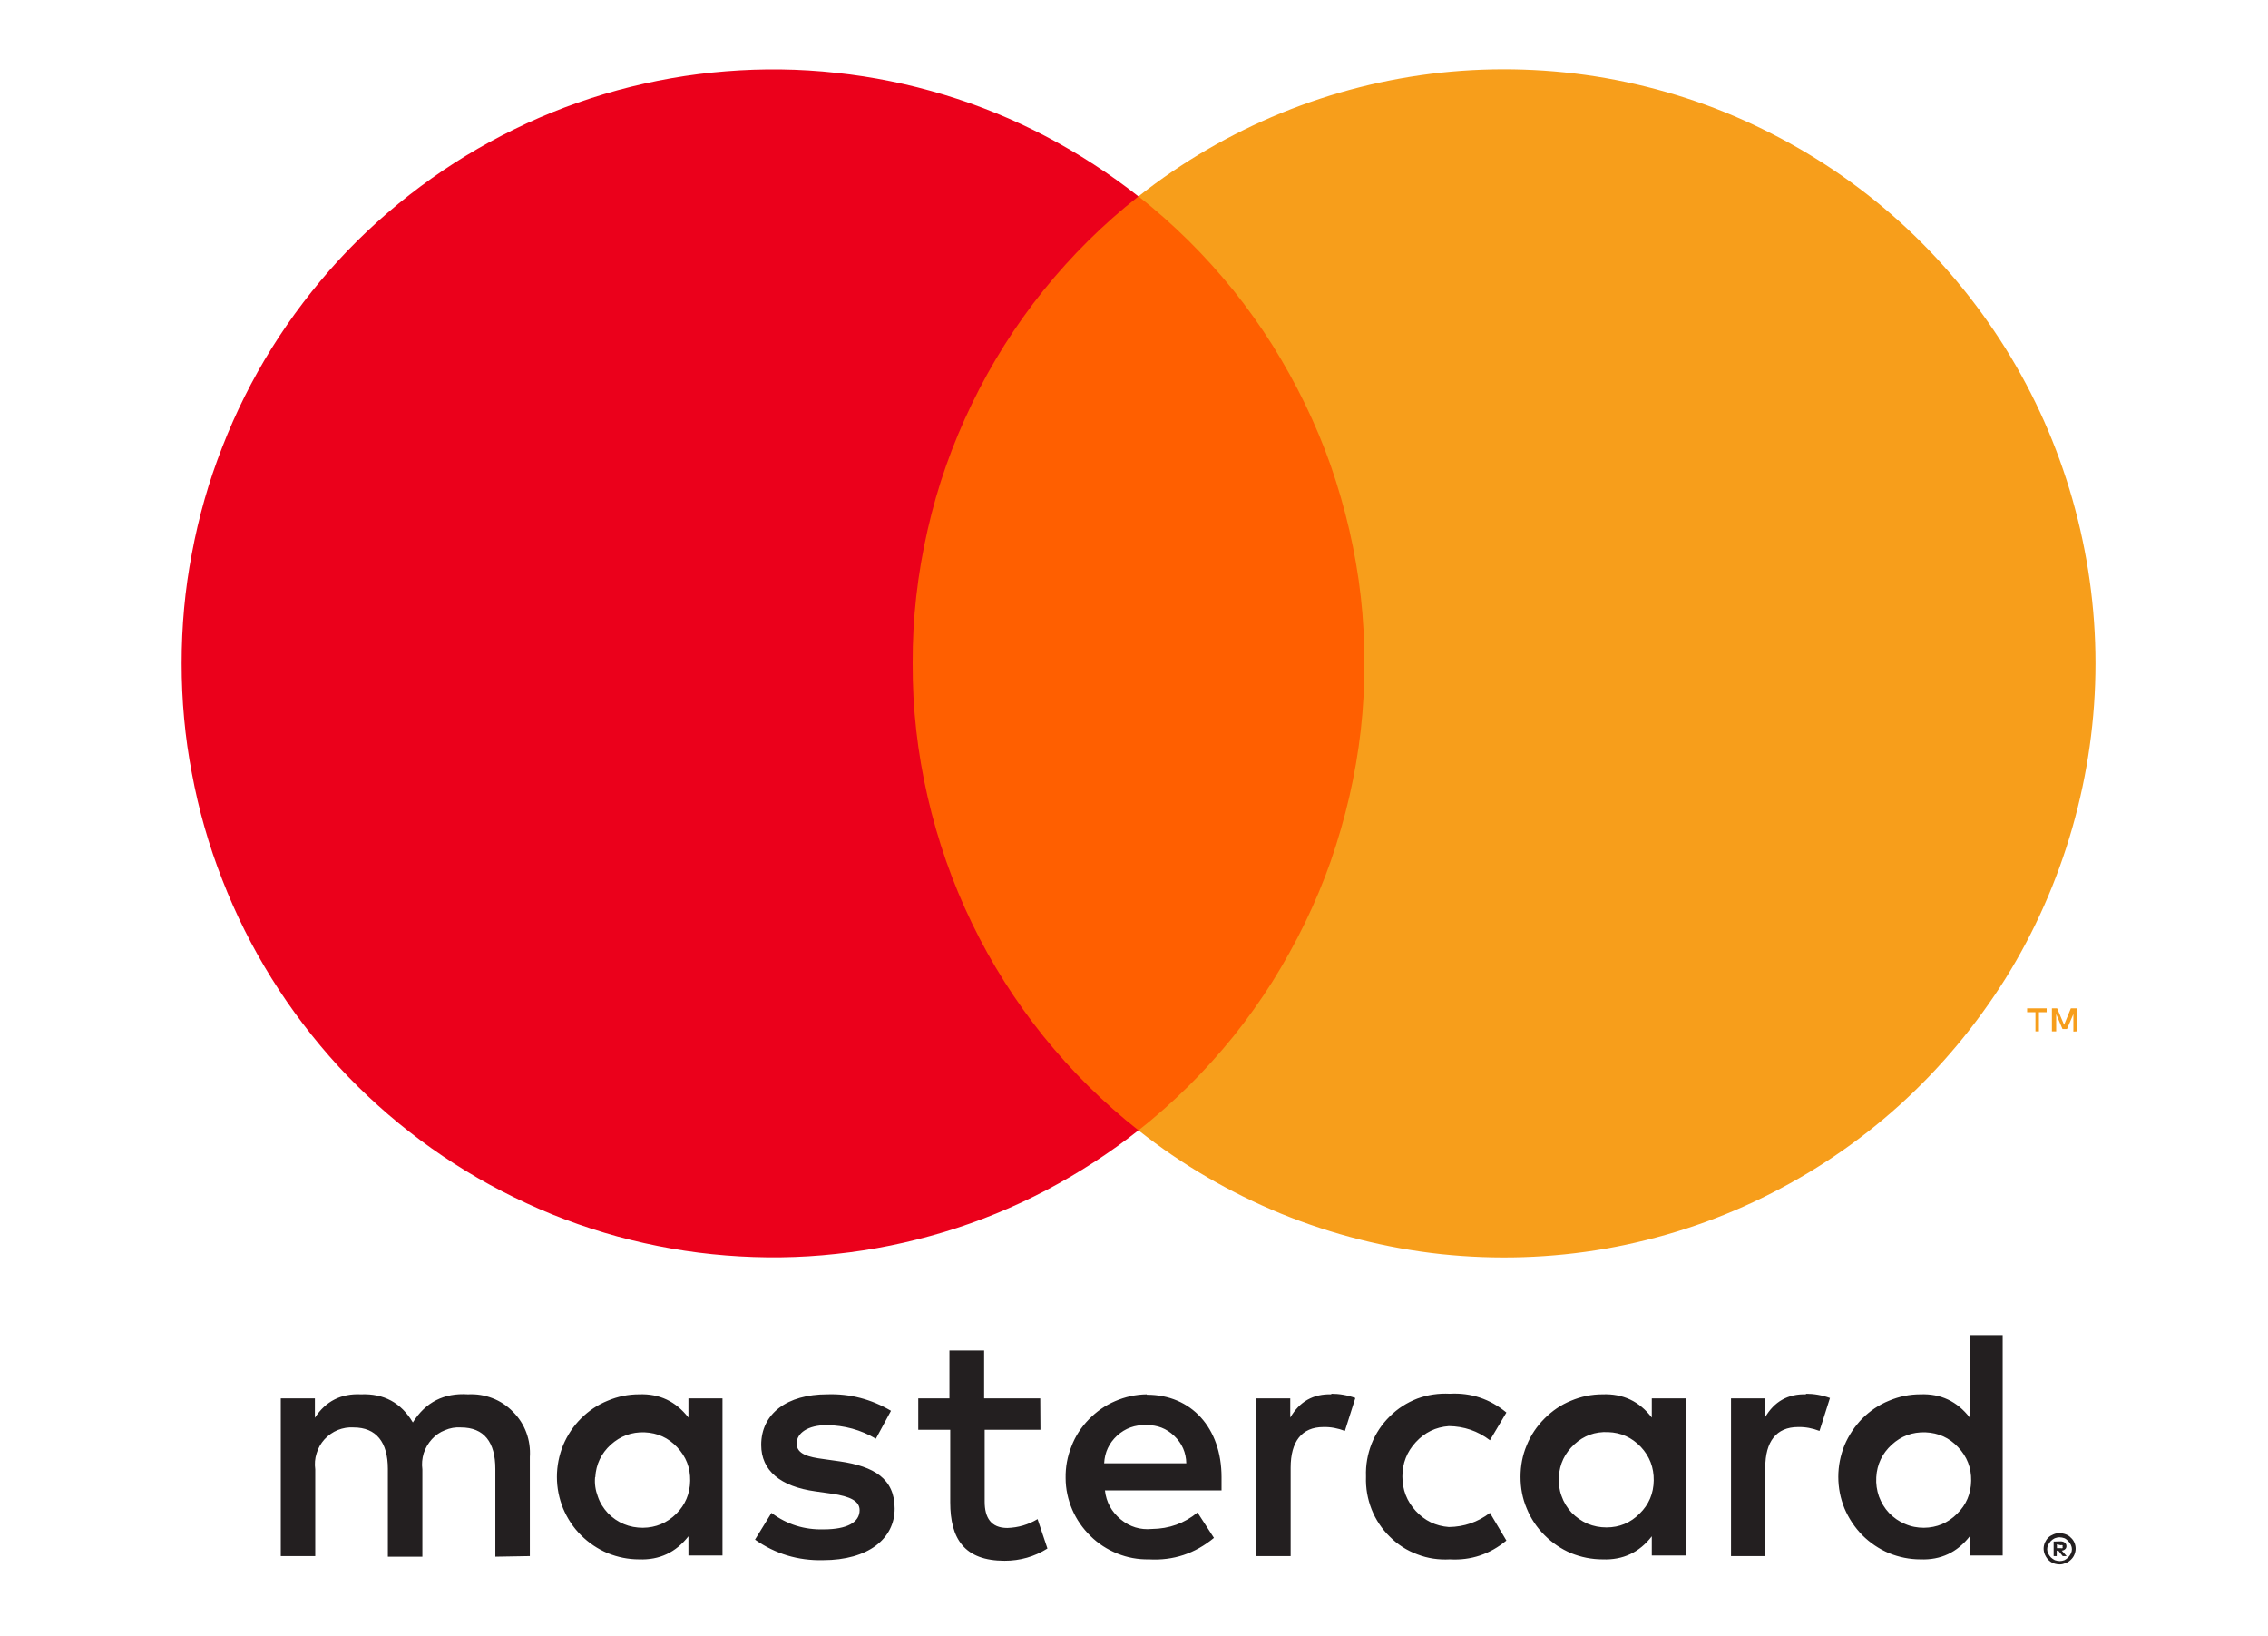
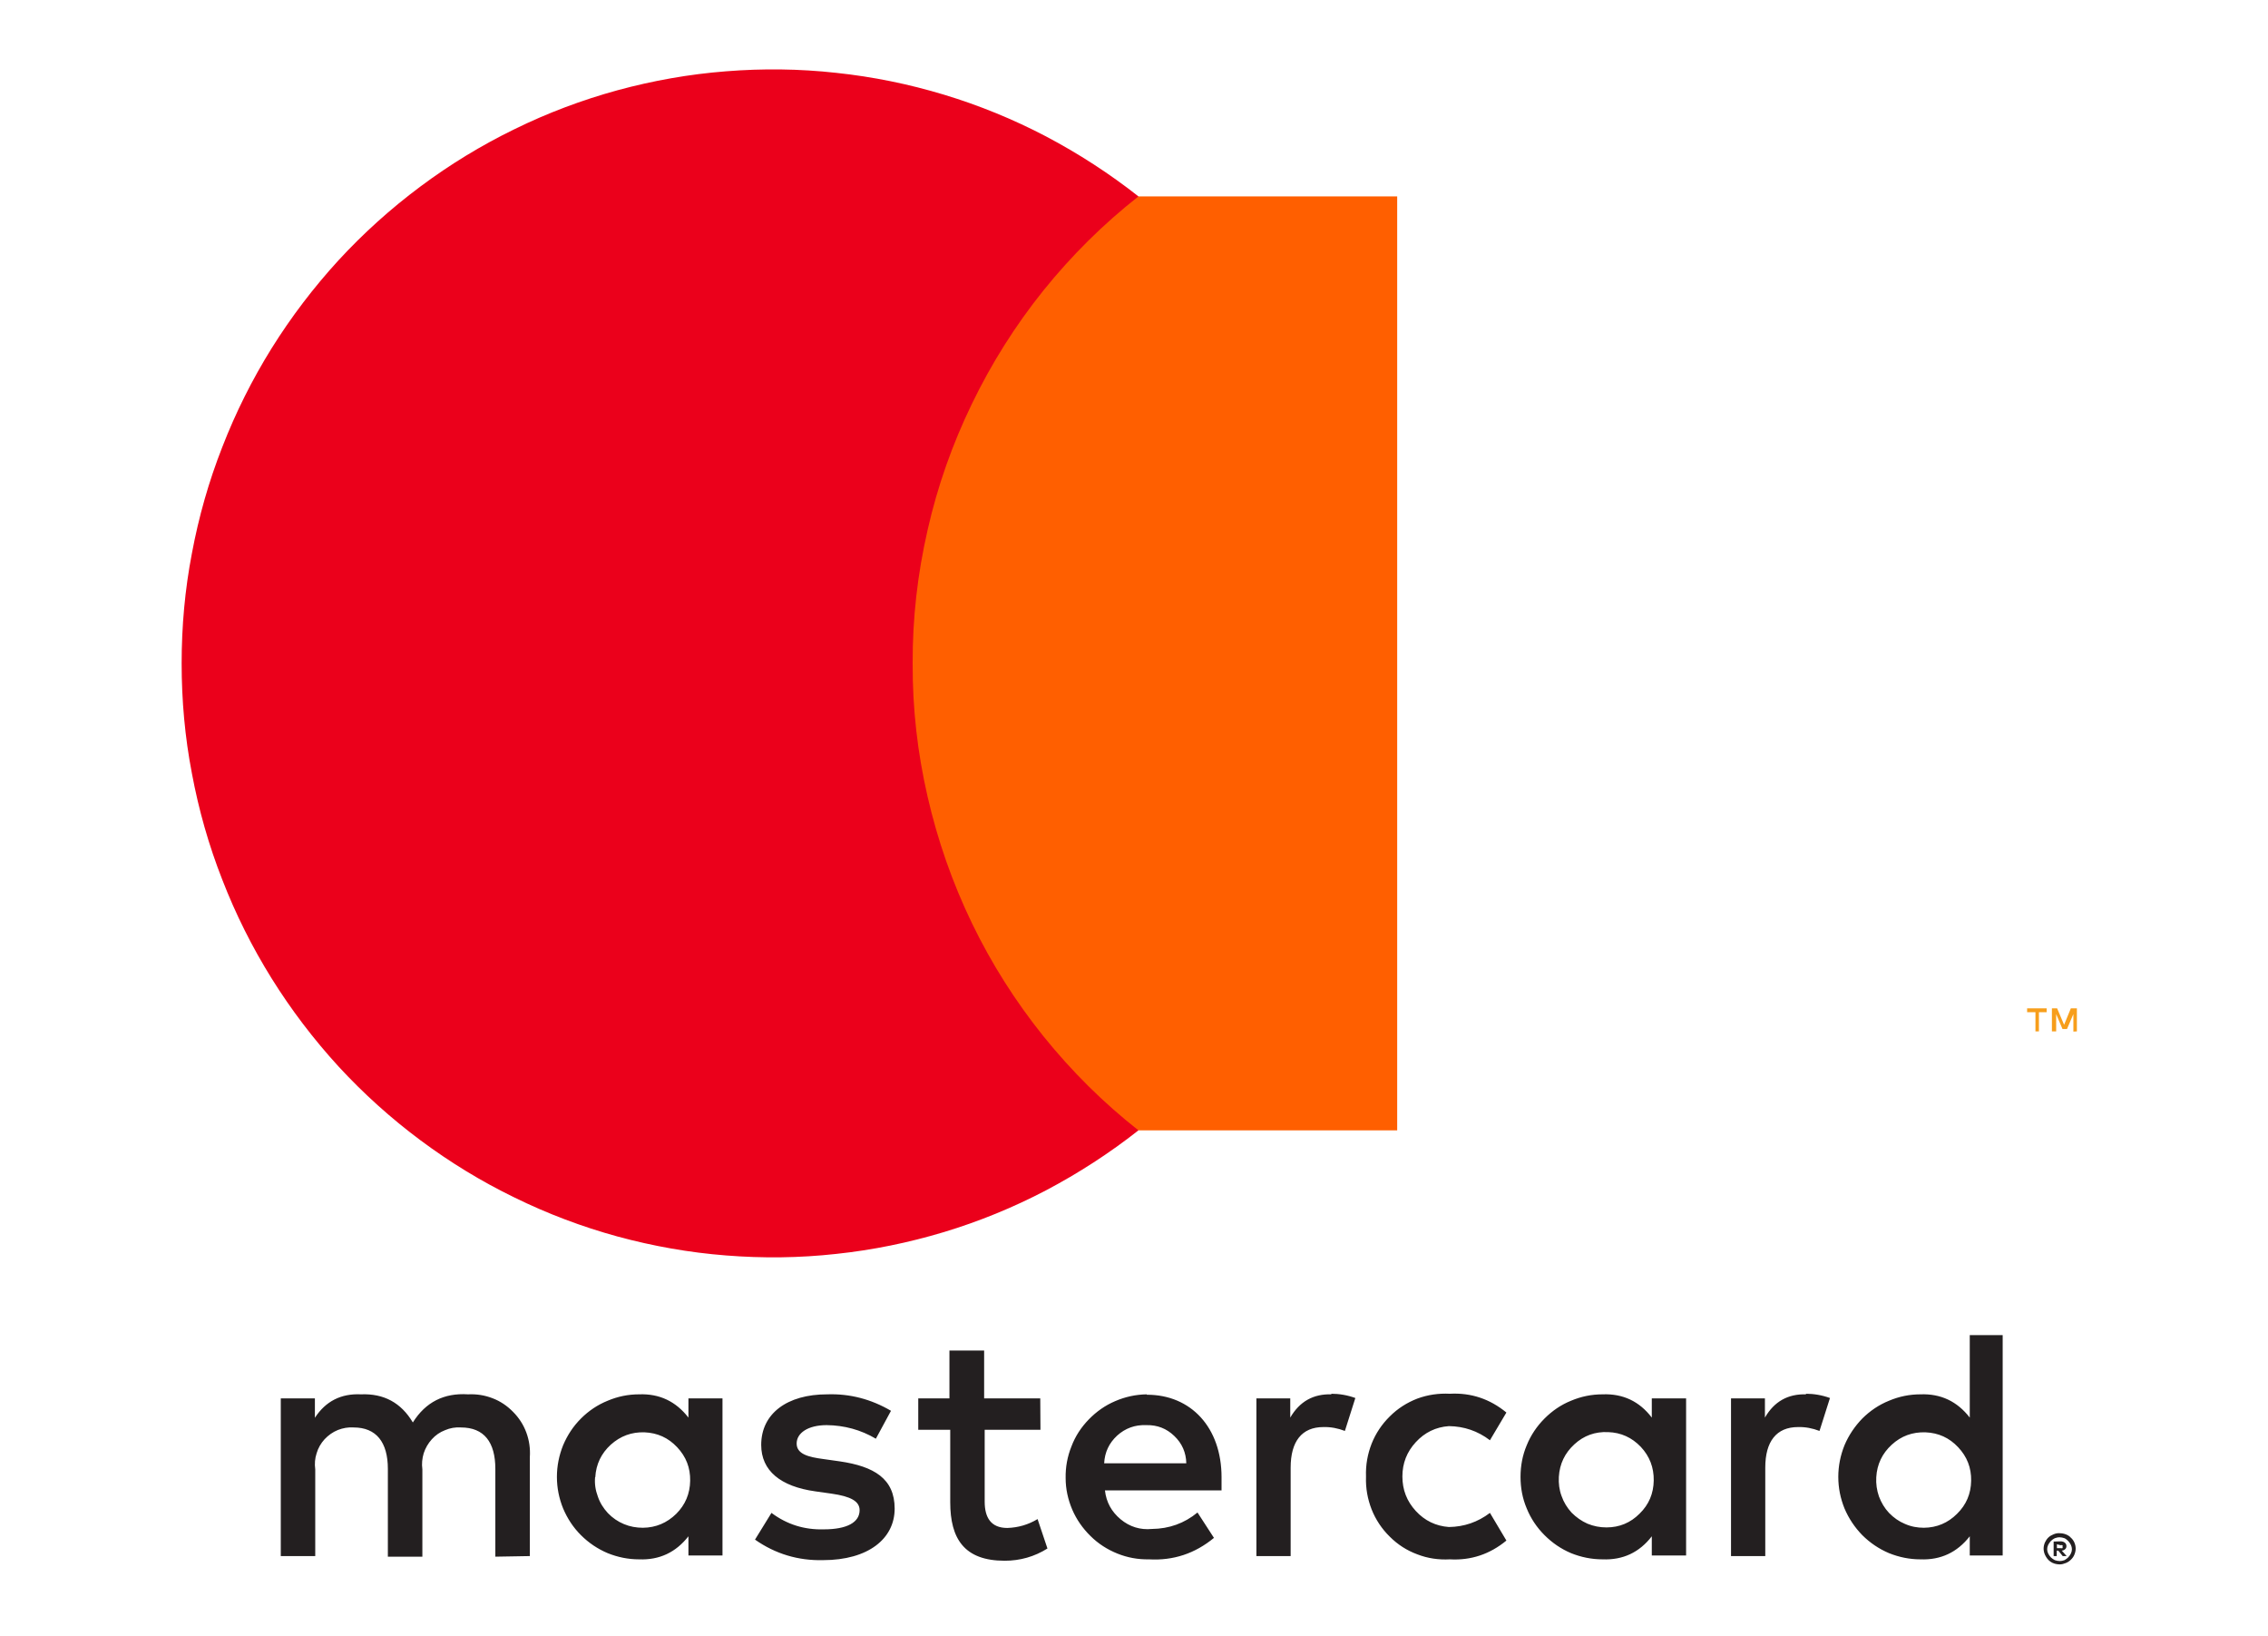
<svg xmlns="http://www.w3.org/2000/svg" width="45.75pt" height="33pt" viewBox="0 0 45.75 33" version="1.2">
  <defs>
    <clipPath id="clip1">
      <path d="M 5 26 L 42 26 L 42 31.59 L 5 31.59 Z M 5 26 " />
    </clipPath>
    <clipPath id="clip2">
-       <path d="M 22 1 L 42.285 1 L 42.285 26 L 22 26 Z M 22 1 " />
-     </clipPath>
+       </clipPath>
  </defs>
  <g id="surface1">
    <g clip-path="url(#clip1)" clip-rule="nonzero">
      <path style=" stroke:none;fill-rule:nonzero;fill:rgb(13.73%,12.16%,12.549%);fill-opacity:1;" d="M 10.688 31.383 L 10.688 29.387 C 10.699 29.215 10.676 29.051 10.617 28.891 C 10.559 28.734 10.469 28.594 10.348 28.473 C 10.23 28.352 10.09 28.258 9.934 28.199 C 9.773 28.137 9.609 28.113 9.441 28.121 C 8.957 28.09 8.586 28.277 8.328 28.688 C 8.09 28.289 7.742 28.102 7.281 28.121 C 6.883 28.102 6.57 28.258 6.352 28.594 L 6.352 28.203 L 5.664 28.203 L 5.664 31.383 L 6.359 31.383 L 6.359 29.633 C 6.344 29.523 6.352 29.414 6.387 29.309 C 6.418 29.203 6.473 29.109 6.547 29.027 C 6.625 28.945 6.711 28.883 6.816 28.84 C 6.918 28.801 7.023 28.781 7.133 28.789 C 7.59 28.789 7.824 29.086 7.824 29.625 L 7.824 31.395 L 8.52 31.395 L 8.52 29.633 C 8.504 29.523 8.516 29.414 8.547 29.309 C 8.582 29.203 8.637 29.109 8.711 29.027 C 8.785 28.945 8.875 28.883 8.977 28.844 C 9.078 28.801 9.184 28.781 9.297 28.789 C 9.766 28.789 9.992 29.086 9.992 29.625 L 9.992 31.395 Z M 20.984 28.203 L 19.852 28.203 L 19.852 27.238 L 19.152 27.238 L 19.152 28.203 L 18.523 28.203 L 18.523 28.836 L 19.168 28.836 L 19.168 30.297 C 19.168 31.035 19.453 31.477 20.266 31.477 C 20.578 31.477 20.867 31.395 21.129 31.23 L 20.93 30.637 C 20.742 30.75 20.539 30.809 20.32 30.816 C 19.988 30.816 19.863 30.605 19.863 30.285 L 19.863 28.836 L 20.988 28.836 Z M 26.863 28.121 C 26.492 28.109 26.215 28.266 26.027 28.59 L 26.027 28.203 L 25.344 28.203 L 25.344 31.383 L 26.035 31.383 L 26.035 29.598 C 26.035 29.074 26.258 28.781 26.695 28.781 C 26.844 28.777 26.988 28.805 27.129 28.859 L 27.34 28.195 C 27.18 28.137 27.016 28.109 26.848 28.109 Z M 17.973 28.453 C 17.574 28.219 17.145 28.105 16.684 28.121 C 15.879 28.121 15.355 28.508 15.355 29.141 C 15.355 29.66 15.742 29.98 16.449 30.078 L 16.781 30.125 C 17.16 30.18 17.34 30.277 17.34 30.457 C 17.34 30.703 17.086 30.844 16.617 30.844 C 16.227 30.855 15.875 30.746 15.562 30.512 L 15.23 31.051 C 15.641 31.34 16.102 31.477 16.602 31.465 C 17.516 31.465 18.047 31.031 18.047 30.426 C 18.047 29.82 17.629 29.574 16.941 29.473 L 16.609 29.426 C 16.312 29.387 16.07 29.328 16.07 29.113 C 16.07 28.902 16.297 28.742 16.676 28.742 C 17.031 28.746 17.363 28.836 17.668 29.016 Z M 36.438 28.121 C 36.066 28.109 35.789 28.266 35.602 28.59 L 35.602 28.203 L 34.918 28.203 L 34.918 31.383 L 35.609 31.383 L 35.609 29.598 C 35.609 29.074 35.832 28.781 36.27 28.781 C 36.418 28.777 36.562 28.805 36.703 28.859 L 36.914 28.195 C 36.754 28.137 36.59 28.109 36.422 28.109 Z M 27.555 29.785 C 27.547 30.012 27.586 30.23 27.668 30.441 C 27.75 30.648 27.875 30.836 28.035 30.992 C 28.195 31.152 28.379 31.27 28.59 31.348 C 28.801 31.43 29.02 31.461 29.246 31.449 C 29.676 31.473 30.055 31.344 30.387 31.07 L 30.055 30.512 C 29.809 30.699 29.531 30.793 29.227 30.797 C 28.961 30.777 28.738 30.668 28.559 30.473 C 28.379 30.277 28.289 30.047 28.289 29.777 C 28.289 29.512 28.379 29.281 28.559 29.086 C 28.738 28.891 28.961 28.781 29.227 28.762 C 29.531 28.766 29.809 28.859 30.055 29.047 L 30.387 28.488 C 30.055 28.215 29.676 28.086 29.246 28.109 C 29.02 28.098 28.801 28.129 28.59 28.207 C 28.379 28.289 28.195 28.406 28.035 28.566 C 27.875 28.723 27.75 28.91 27.668 29.117 C 27.586 29.328 27.547 29.547 27.555 29.773 Z M 34.012 29.785 L 34.012 28.203 L 33.32 28.203 L 33.32 28.59 C 33.07 28.262 32.738 28.105 32.328 28.121 C 32.105 28.121 31.895 28.164 31.691 28.25 C 31.488 28.332 31.312 28.453 31.156 28.609 C 31 28.766 30.879 28.945 30.797 29.148 C 30.711 29.352 30.672 29.566 30.672 29.785 C 30.672 30.008 30.711 30.219 30.797 30.422 C 30.879 30.625 31 30.805 31.156 30.961 C 31.312 31.117 31.488 31.238 31.691 31.324 C 31.895 31.406 32.105 31.449 32.328 31.449 C 32.738 31.465 33.07 31.309 33.32 30.984 L 33.32 31.371 L 34.012 31.371 Z M 31.445 29.785 C 31.461 29.523 31.566 29.305 31.758 29.129 C 31.949 28.953 32.176 28.871 32.438 28.883 C 32.699 28.891 32.918 28.992 33.098 29.18 C 33.277 29.371 33.363 29.598 33.359 29.859 C 33.355 30.121 33.262 30.344 33.074 30.527 C 32.891 30.711 32.668 30.805 32.406 30.805 C 32.273 30.805 32.148 30.781 32.023 30.73 C 31.902 30.676 31.797 30.602 31.703 30.508 C 31.613 30.41 31.543 30.297 31.5 30.172 C 31.453 30.047 31.438 29.918 31.445 29.785 Z M 23.129 28.121 C 22.906 28.125 22.695 28.172 22.496 28.258 C 22.293 28.344 22.117 28.469 21.965 28.625 C 21.809 28.785 21.691 28.965 21.613 29.172 C 21.531 29.375 21.492 29.59 21.496 29.809 C 21.496 30.031 21.543 30.242 21.629 30.445 C 21.715 30.645 21.84 30.824 21.996 30.977 C 22.152 31.133 22.336 31.25 22.539 31.332 C 22.742 31.414 22.953 31.453 23.176 31.449 C 23.668 31.477 24.105 31.332 24.488 31.016 L 24.156 30.504 C 23.891 30.723 23.582 30.832 23.238 30.836 C 23 30.859 22.789 30.793 22.605 30.641 C 22.422 30.488 22.316 30.297 22.289 30.059 L 24.641 30.059 C 24.641 29.973 24.641 29.887 24.641 29.793 C 24.641 28.793 24.027 28.129 23.137 28.129 Z M 23.129 28.742 C 23.344 28.738 23.531 28.809 23.688 28.961 C 23.844 29.109 23.926 29.297 23.93 29.512 L 22.273 29.512 C 22.285 29.289 22.371 29.105 22.535 28.953 C 22.699 28.805 22.895 28.734 23.113 28.742 Z M 40.398 29.793 L 40.398 26.926 L 39.734 26.926 L 39.734 28.59 C 39.48 28.262 39.148 28.105 38.738 28.121 C 38.52 28.121 38.309 28.164 38.105 28.25 C 37.902 28.332 37.723 28.453 37.566 28.609 C 37.414 28.766 37.293 28.945 37.207 29.148 C 37.125 29.352 37.082 29.566 37.082 29.785 C 37.082 30.008 37.125 30.219 37.207 30.422 C 37.293 30.625 37.414 30.805 37.566 30.961 C 37.723 31.117 37.902 31.238 38.105 31.324 C 38.309 31.406 38.52 31.449 38.738 31.449 C 39.148 31.465 39.48 31.309 39.734 30.984 L 39.734 31.371 L 40.398 31.371 Z M 41.547 30.922 C 41.59 30.922 41.633 30.93 41.672 30.945 C 41.711 30.961 41.746 30.98 41.773 31.012 C 41.805 31.039 41.828 31.074 41.844 31.109 C 41.879 31.191 41.879 31.273 41.844 31.355 C 41.828 31.395 41.805 31.426 41.773 31.457 C 41.746 31.484 41.711 31.508 41.672 31.523 C 41.633 31.539 41.59 31.551 41.547 31.551 C 41.406 31.547 41.309 31.484 41.25 31.355 C 41.215 31.273 41.215 31.191 41.25 31.109 C 41.266 31.074 41.289 31.039 41.316 31.012 C 41.348 30.98 41.383 30.961 41.422 30.945 C 41.465 30.926 41.508 30.918 41.555 30.922 Z M 41.547 31.484 C 41.578 31.484 41.613 31.477 41.645 31.465 C 41.672 31.449 41.695 31.434 41.719 31.41 C 41.82 31.301 41.82 31.188 41.719 31.078 C 41.695 31.055 41.672 31.035 41.645 31.023 C 41.613 31.012 41.578 31.004 41.547 31.004 C 41.512 31.004 41.48 31.012 41.449 31.023 C 41.422 31.035 41.395 31.055 41.371 31.078 C 41.27 31.188 41.27 31.301 41.371 31.41 C 41.395 31.434 41.422 31.449 41.449 31.465 C 41.484 31.477 41.52 31.484 41.555 31.484 Z M 41.566 31.086 C 41.598 31.086 41.629 31.094 41.652 31.113 C 41.676 31.133 41.684 31.156 41.684 31.184 C 41.684 31.207 41.676 31.227 41.66 31.242 C 41.641 31.262 41.617 31.27 41.59 31.273 L 41.688 31.383 L 41.609 31.383 L 41.52 31.273 L 41.488 31.273 L 41.488 31.383 L 41.426 31.383 L 41.426 31.09 Z M 41.492 31.145 L 41.492 31.223 L 41.566 31.223 C 41.578 31.227 41.594 31.227 41.605 31.223 C 41.609 31.215 41.609 31.203 41.605 31.195 C 41.609 31.184 41.609 31.172 41.605 31.164 C 41.594 31.16 41.578 31.16 41.566 31.164 Z M 37.848 29.793 C 37.863 29.531 37.969 29.312 38.16 29.137 C 38.352 28.961 38.578 28.879 38.84 28.887 C 39.102 28.898 39.32 28.996 39.5 29.188 C 39.68 29.379 39.766 29.602 39.762 29.863 C 39.758 30.125 39.664 30.348 39.477 30.531 C 39.293 30.715 39.07 30.809 38.809 30.812 C 38.676 30.812 38.551 30.789 38.426 30.734 C 38.305 30.684 38.199 30.609 38.105 30.512 C 38.016 30.418 37.949 30.305 37.902 30.18 C 37.859 30.055 37.84 29.926 37.848 29.793 Z M 14.574 29.793 L 14.574 28.203 L 13.887 28.203 L 13.887 28.59 C 13.633 28.262 13.301 28.105 12.891 28.121 C 12.672 28.121 12.461 28.164 12.258 28.25 C 12.055 28.332 11.875 28.453 11.719 28.609 C 11.562 28.766 11.445 28.945 11.359 29.148 C 11.277 29.352 11.234 29.566 11.234 29.785 C 11.234 30.008 11.277 30.219 11.359 30.422 C 11.445 30.625 11.562 30.805 11.719 30.961 C 11.875 31.117 12.055 31.238 12.258 31.324 C 12.461 31.406 12.672 31.449 12.891 31.449 C 13.301 31.465 13.633 31.309 13.887 30.984 L 13.887 31.371 L 14.574 31.371 Z M 12.008 29.793 C 12.023 29.531 12.129 29.312 12.32 29.137 C 12.516 28.961 12.742 28.879 13 28.887 C 13.262 28.898 13.48 28.996 13.66 29.188 C 13.84 29.379 13.926 29.602 13.922 29.863 C 13.918 30.125 13.824 30.348 13.641 30.531 C 13.453 30.715 13.23 30.809 12.969 30.812 C 12.836 30.812 12.707 30.789 12.586 30.738 C 12.465 30.688 12.355 30.613 12.262 30.516 C 12.172 30.418 12.102 30.309 12.059 30.18 C 12.012 30.055 11.992 29.926 12.004 29.793 Z M 12.008 29.793 " />
    </g>
    <path style=" stroke:none;fill-rule:nonzero;fill:rgb(100%,37.25%,0%);fill-opacity:1;" d="M 17.746 3.961 L 28.184 3.961 L 28.184 22.797 L 17.746 22.797 Z M 17.746 3.961 " />
    <path style=" stroke:none;fill-rule:nonzero;fill:rgb(92.159%,0%,10.59%);fill-opacity:1;" d="M 18.41 13.379 C 18.406 12.473 18.508 11.578 18.711 10.691 C 18.91 9.809 19.211 8.957 19.605 8.145 C 20 7.328 20.48 6.566 21.047 5.859 C 21.617 5.152 22.254 4.52 22.965 3.961 C 22.379 3.5 21.758 3.098 21.098 2.75 C 20.441 2.406 19.754 2.125 19.043 1.91 C 18.332 1.695 17.605 1.547 16.867 1.469 C 16.125 1.387 15.387 1.379 14.645 1.438 C 13.902 1.496 13.176 1.625 12.457 1.82 C 11.742 2.016 11.047 2.277 10.379 2.605 C 9.711 2.93 9.078 3.316 8.48 3.762 C 7.883 4.207 7.332 4.703 6.828 5.25 C 6.324 5.801 5.875 6.391 5.48 7.023 C 5.086 7.656 4.754 8.32 4.484 9.016 C 4.211 9.711 4.008 10.426 3.871 11.16 C 3.73 11.891 3.664 12.633 3.664 13.379 C 3.664 14.125 3.73 14.867 3.871 15.598 C 4.008 16.332 4.211 17.047 4.484 17.742 C 4.754 18.438 5.086 19.102 5.48 19.734 C 5.875 20.367 6.324 20.957 6.828 21.508 C 7.332 22.055 7.883 22.551 8.48 22.996 C 9.078 23.441 9.711 23.828 10.379 24.152 C 11.047 24.48 11.742 24.742 12.457 24.938 C 13.176 25.133 13.902 25.262 14.645 25.32 C 15.387 25.379 16.125 25.371 16.867 25.289 C 17.605 25.211 18.332 25.062 19.043 24.848 C 19.754 24.633 20.441 24.352 21.098 24.008 C 21.758 23.66 22.379 23.258 22.965 22.797 C 22.254 22.238 21.617 21.605 21.047 20.898 C 20.48 20.191 20 19.434 19.605 18.617 C 19.211 17.801 18.914 16.949 18.711 16.066 C 18.508 15.184 18.406 14.289 18.41 13.379 Z M 18.41 13.379 " />
    <g clip-path="url(#clip2)" clip-rule="nonzero">
      <path style=" stroke:none;fill-rule:nonzero;fill:rgb(96.86%,61.96%,10.59%);fill-opacity:1;" d="M 42.27 13.379 C 42.27 14.504 42.113 15.605 41.805 16.688 C 41.496 17.766 41.047 18.785 40.453 19.738 C 39.855 20.688 39.145 21.539 38.312 22.293 C 37.48 23.043 36.559 23.664 35.551 24.156 C 34.547 24.648 33.492 24.988 32.387 25.184 C 31.285 25.375 30.176 25.41 29.066 25.293 C 27.953 25.172 26.875 24.898 25.84 24.477 C 24.805 24.051 23.844 23.492 22.965 22.797 C 23.32 22.52 23.656 22.219 23.977 21.902 C 24.297 21.586 24.598 21.25 24.883 20.898 C 25.164 20.547 25.426 20.18 25.668 19.797 C 25.906 19.414 26.125 19.023 26.324 18.613 C 26.52 18.207 26.695 17.793 26.844 17.367 C 26.992 16.938 27.117 16.508 27.219 16.066 C 27.32 15.625 27.398 15.18 27.449 14.73 C 27.5 14.281 27.523 13.832 27.523 13.379 C 27.523 12.926 27.5 12.477 27.449 12.027 C 27.398 11.578 27.32 11.133 27.219 10.691 C 27.117 10.25 26.992 9.82 26.844 9.391 C 26.695 8.965 26.52 8.551 26.324 8.145 C 26.125 7.734 25.906 7.344 25.668 6.961 C 25.426 6.578 25.164 6.211 24.883 5.859 C 24.598 5.508 24.297 5.172 23.977 4.855 C 23.656 4.539 23.32 4.238 22.965 3.961 C 23.844 3.266 24.805 2.707 25.84 2.281 C 26.875 1.859 27.953 1.586 29.066 1.465 C 30.176 1.348 31.285 1.383 32.387 1.574 C 33.492 1.77 34.547 2.109 35.551 2.602 C 36.559 3.094 37.48 3.715 38.312 4.465 C 39.145 5.219 39.855 6.07 40.453 7.023 C 41.047 7.973 41.496 8.992 41.805 10.07 C 42.113 11.152 42.27 12.254 42.27 13.379 Z M 42.27 13.379 " />
    </g>
    <path style=" stroke:none;fill-rule:nonzero;fill:rgb(96.86%,61.96%,10.59%);fill-opacity:1;" d="M 41.129 20.801 L 41.129 20.414 L 41.285 20.414 L 41.285 20.336 L 40.891 20.336 L 40.891 20.414 L 41.059 20.414 L 41.059 20.801 Z M 41.895 20.801 L 41.895 20.336 L 41.773 20.336 L 41.637 20.668 L 41.496 20.336 L 41.391 20.336 L 41.391 20.801 L 41.477 20.801 L 41.477 20.453 L 41.605 20.754 L 41.695 20.754 L 41.824 20.453 L 41.824 20.805 Z M 41.895 20.801 " />
  </g>
</svg>